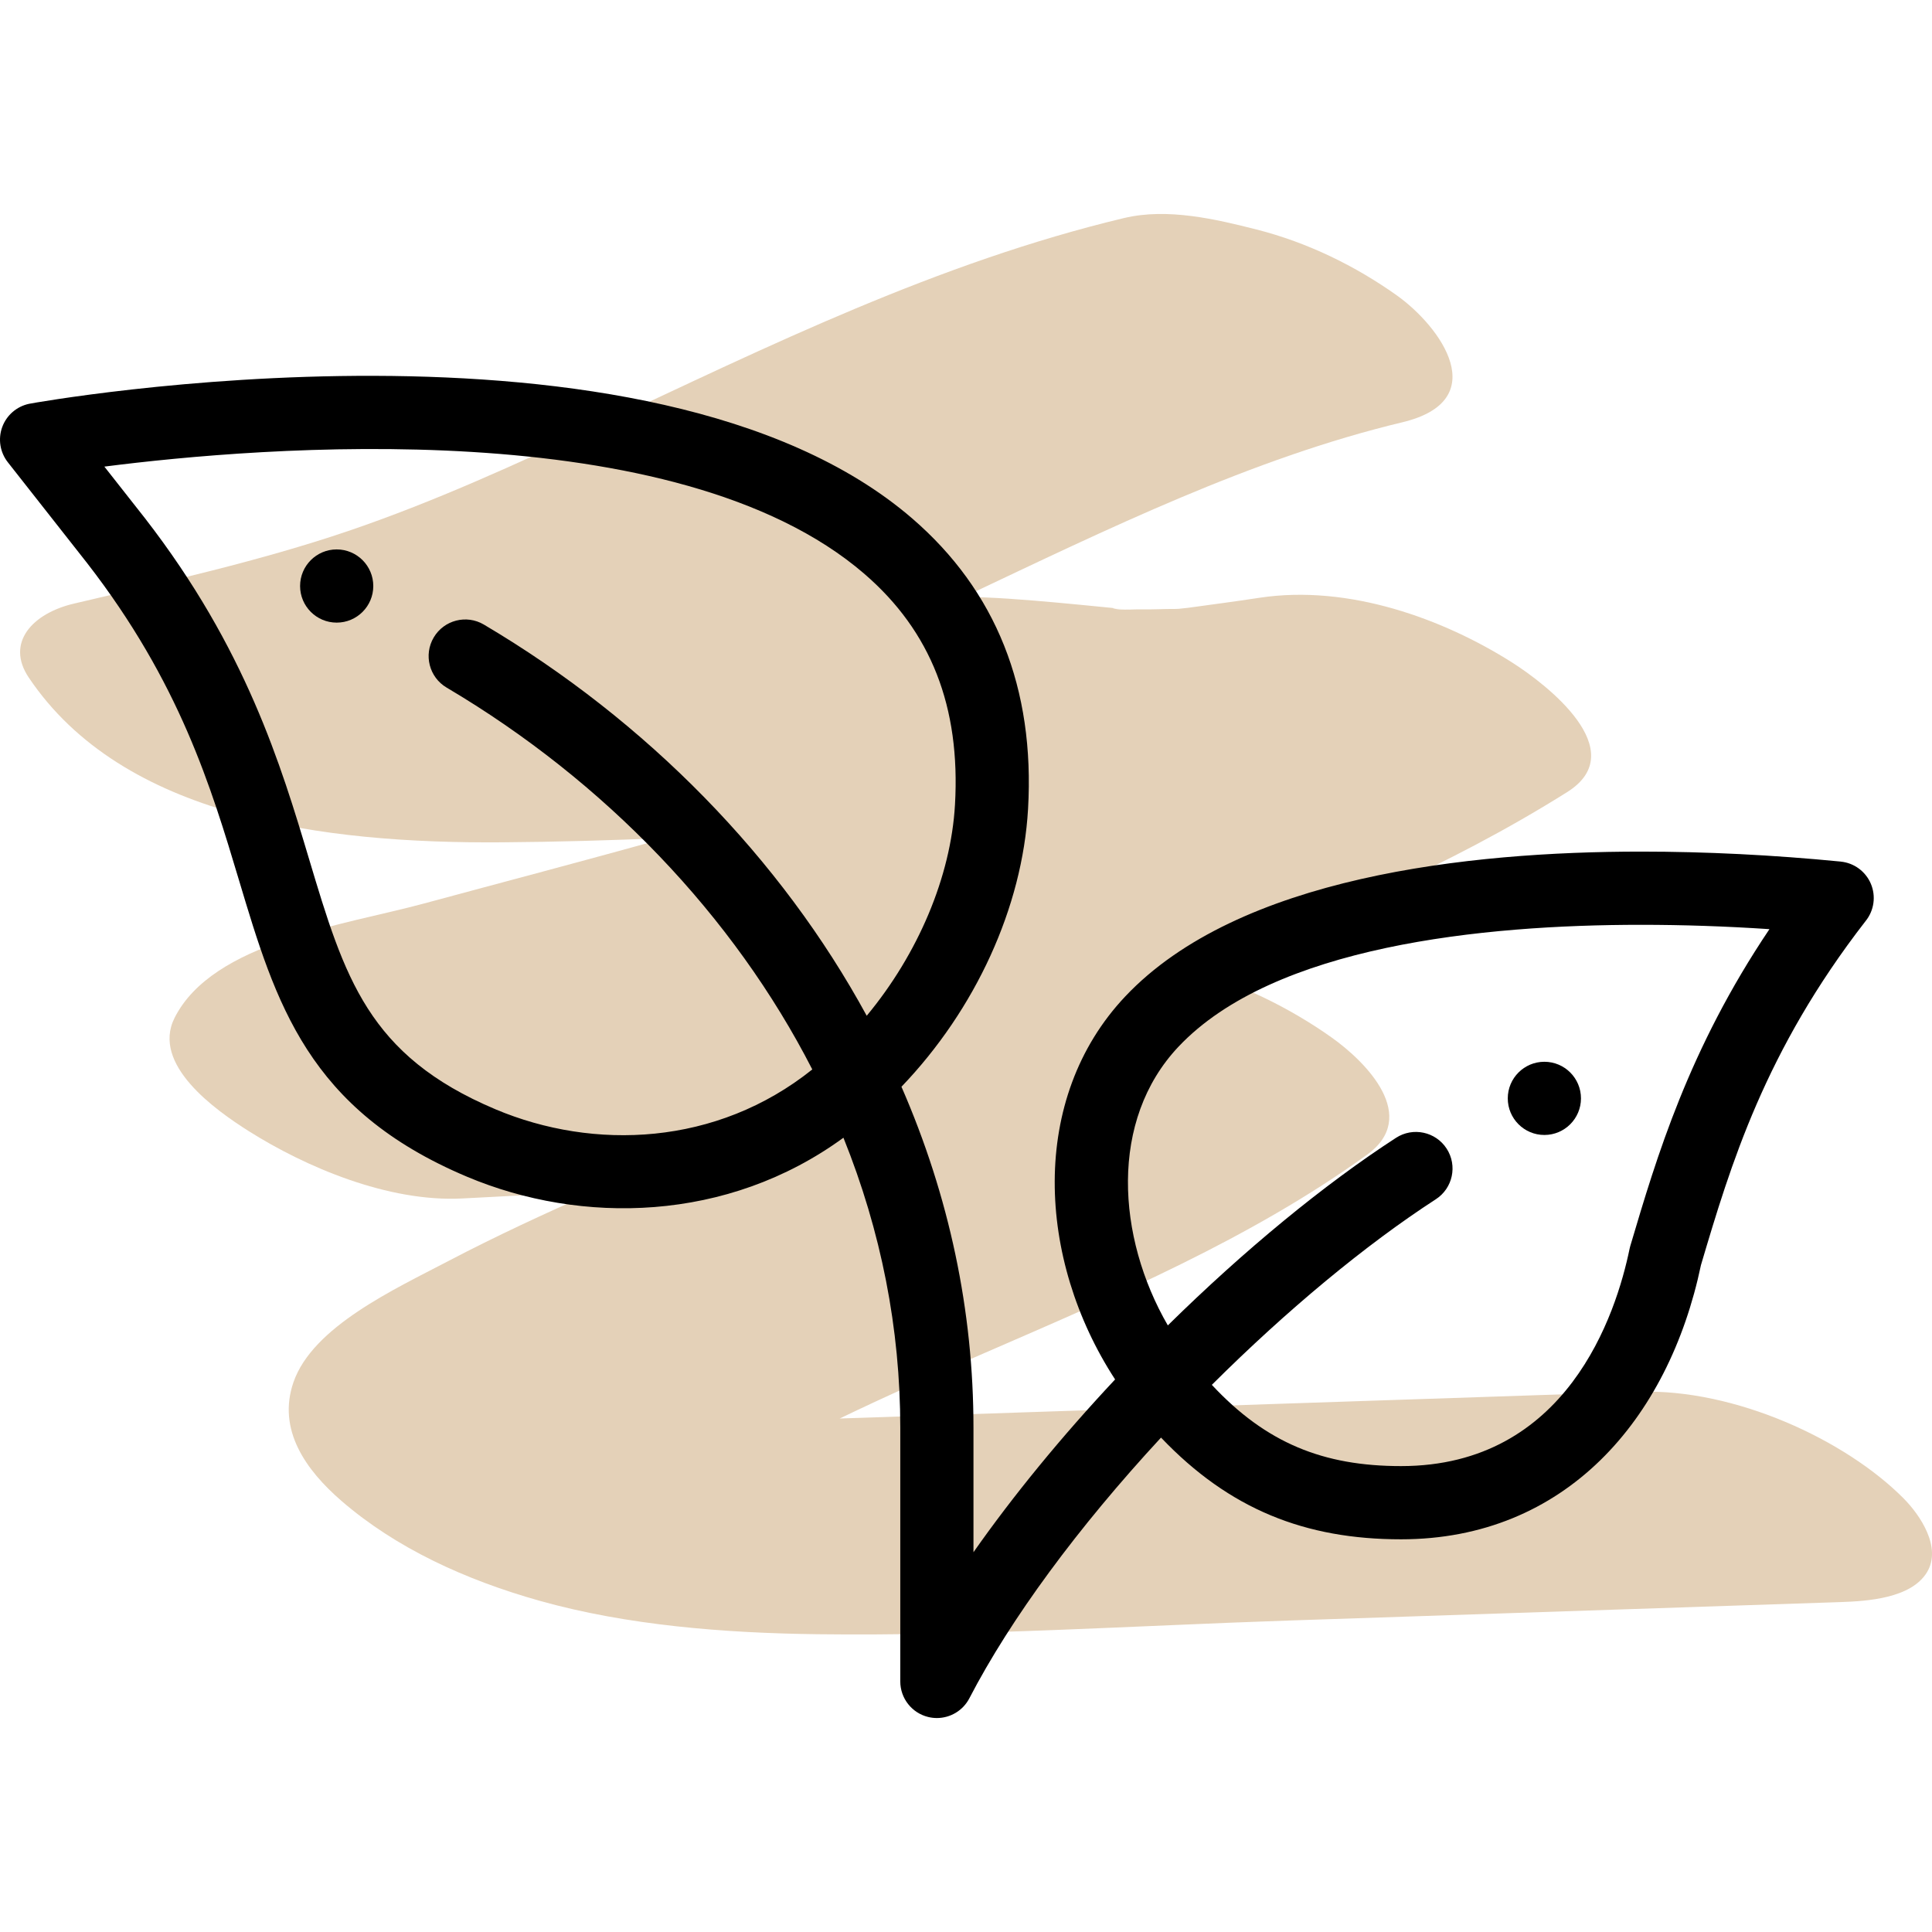
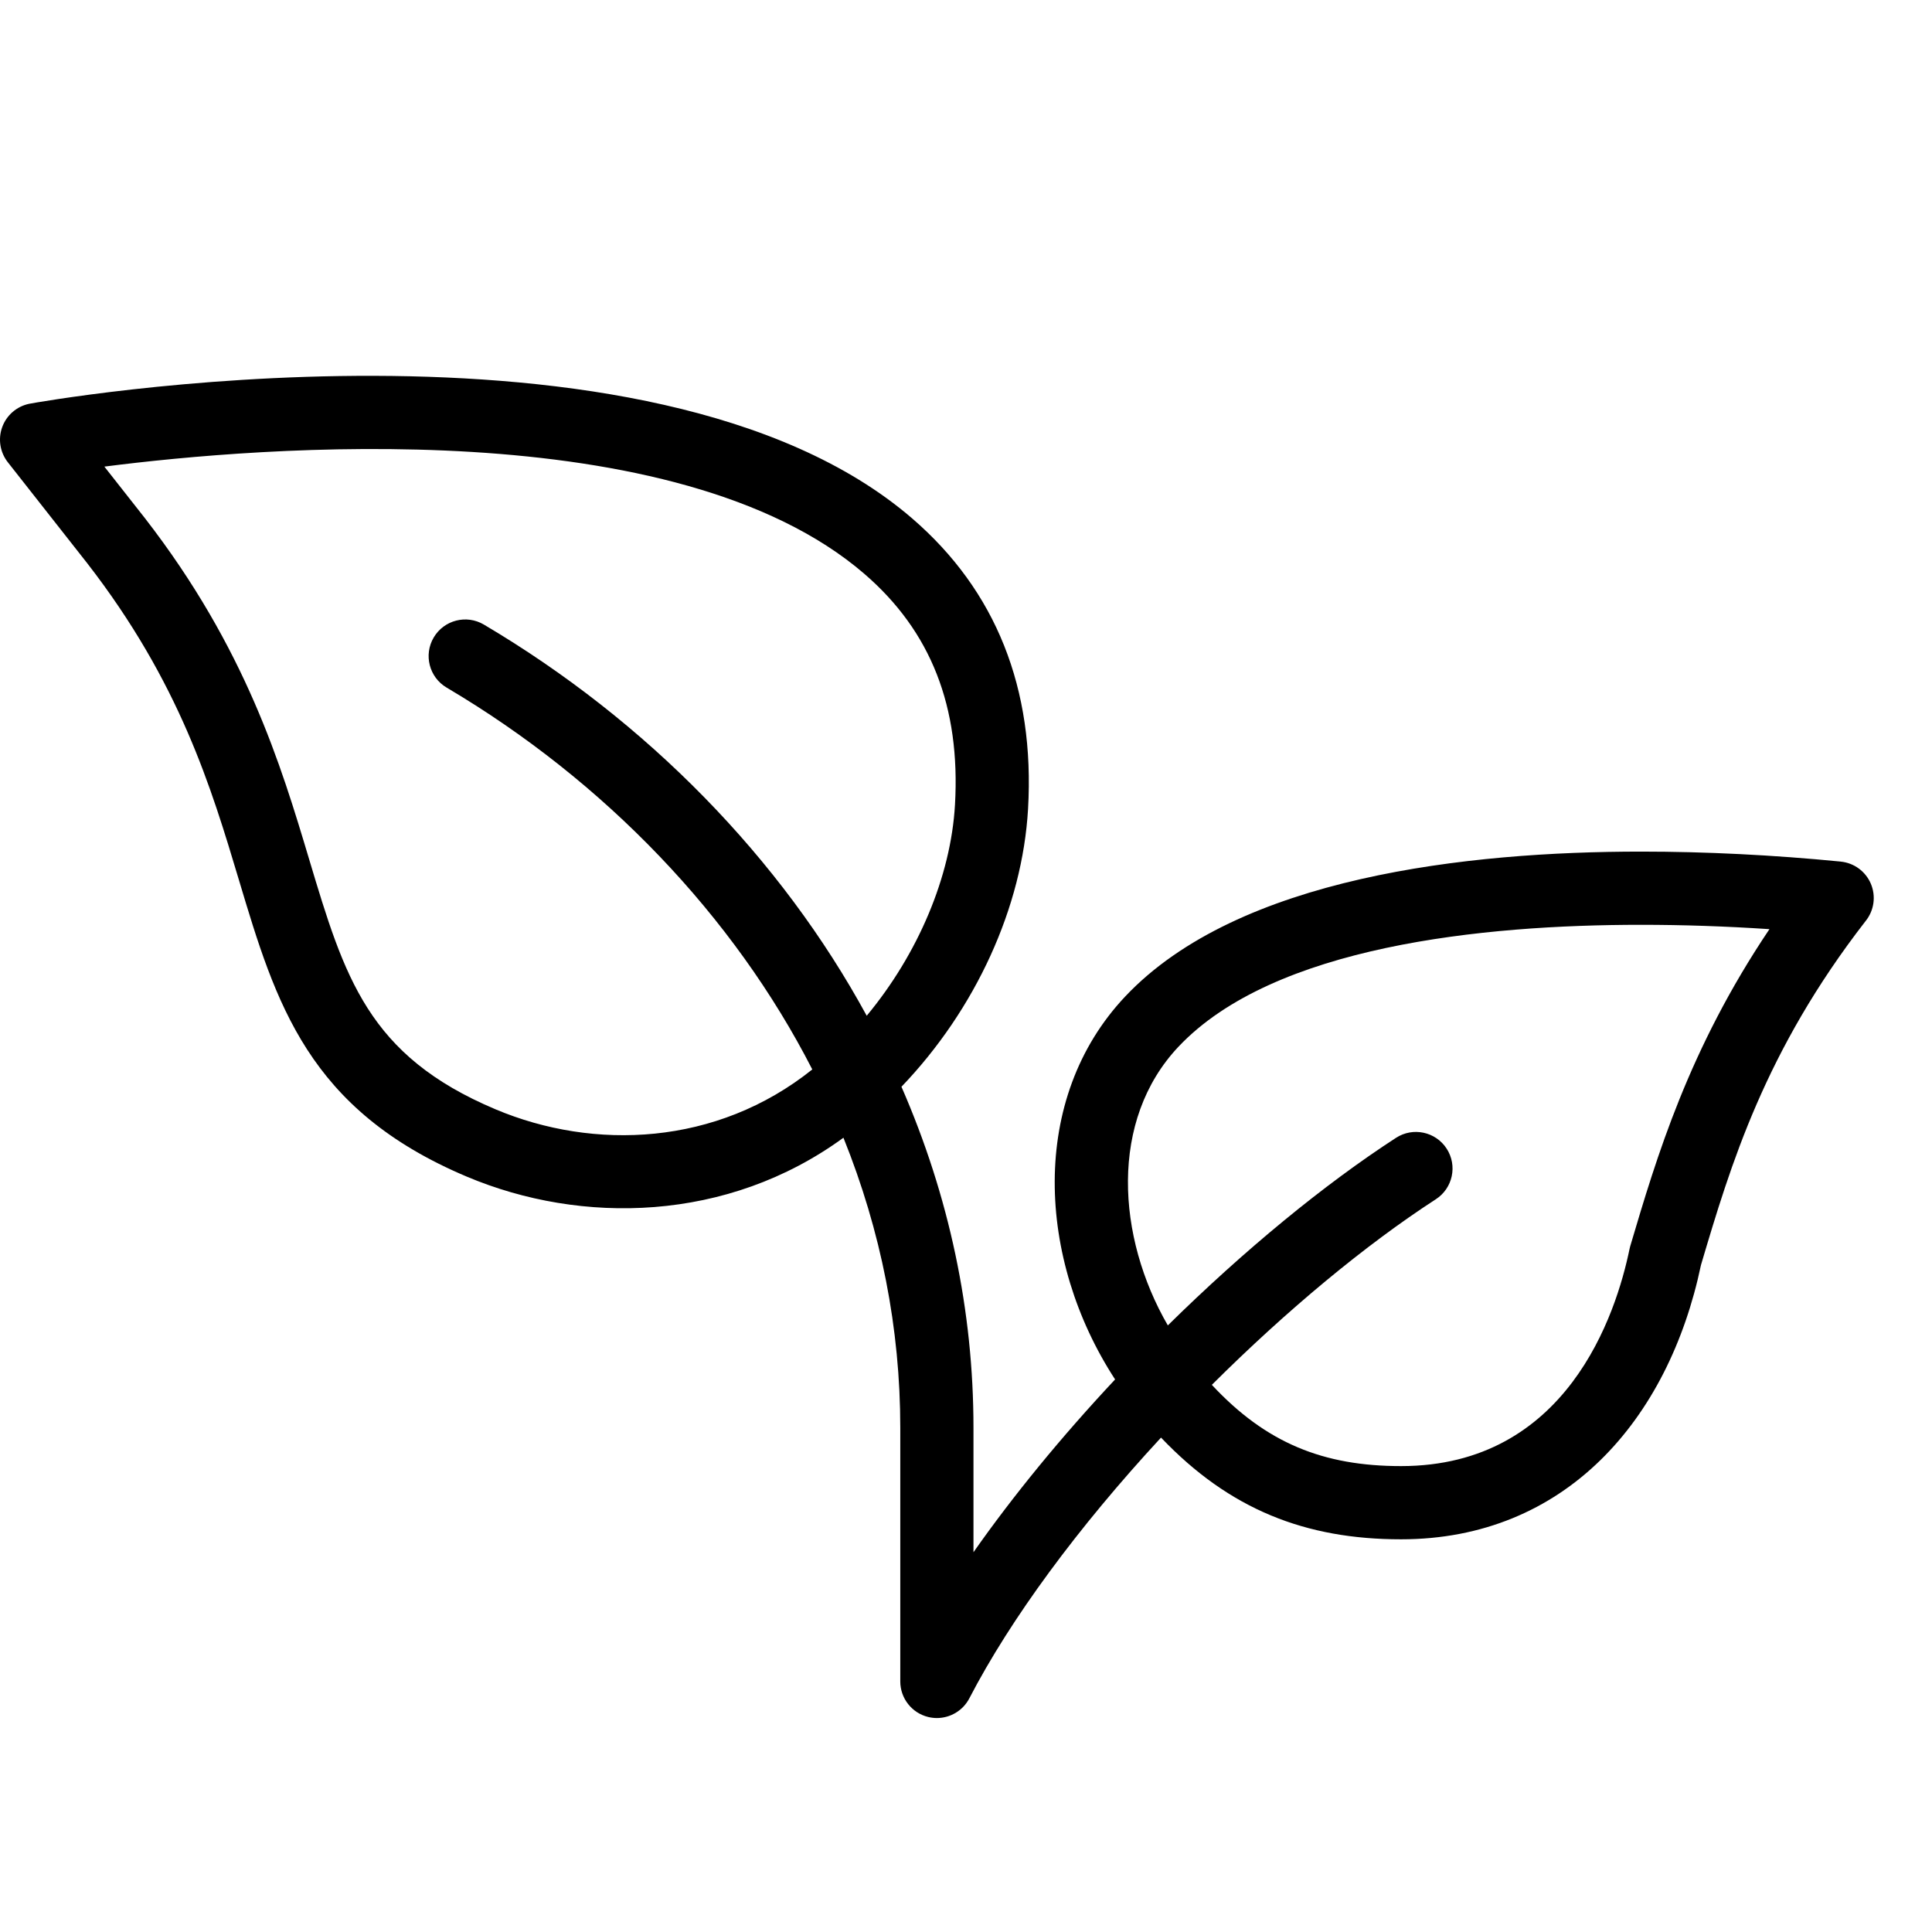
<svg xmlns="http://www.w3.org/2000/svg" id="Ebene_1" version="1.1" viewBox="0 0 250 250">
-   <path d="M246.336,193.903c-7.544-7.603-21.851-14.224-34.268-13.808-34.47,1.153-68.938,2.306-103.408,3.459,6.116-2.954,12.351-5.702,18.598-8.415,17.226-7.481,34.606-14.879,49.628-25.712,6.846-4.937-.04-11.961-4.595-15.191-5.259-3.73-11.948-7.117-19.038-8.943,17.336-5.978,34.173-13.158,49.524-22.788,8.54-5.357-2.716-14.003-7.198-16.835-8.755-5.531-20.99-10.091-32.628-8.315-3.082.471-6.163.876-9.248,1.299l-1.155.124c-.109.005-.224.011-.364.018-1.531-.01-3.064.09-4.597.055-.386-.009-.91.017-1.453.029-.132-.013-.409-.04-.87-.083-.6-.057-1.2-.115-1.799-.176-4.327-.427-8.661-.862-13.017-1.153-1.893-.127-3.792-.2-5.695-.237,18.628-8.801,37.225-17.924,56.698-22.585,11.791-2.822,5.055-12.34-.769-16.47-5.249-3.723-11.448-6.796-18.088-8.479-5.219-1.322-11.507-2.829-17.143-1.48v-.003c-24.05,5.756-45.961,16.535-68.025,26.876-10.569,4.953-21.282,9.859-32.415,13.639-11.321,3.844-23.612,6.606-35.445,9.378-5.372,1.258-8.872,5.063-5.846,9.567,12.164,18.108,38.027,21.488,61.172,21.322,7.075-.051,14.167-.251,21.264-.56-10.422,2.919-20.895,5.661-31.343,8.49-10.231,2.771-27.284,4.964-32.222,14.782-3.032,6.03,5.235,11.905,9.603,14.664,7.246,4.577,18.003,9.224,27.667,8.706,5.668-.303,11.335-.587,17.003-.861-6.379,2.823-12.71,5.743-18.859,8.966-6.951,3.644-17.537,8.483-20.027,15.665-2.13,6.143,1.581,11.367,6.209,15.371,7.056,6.103,16.02,10.217,25.631,12.92,11.305,3.181,23.875,4.179,35.968,4.329,20.288.251,40.85-1.097,61.208-1.779,23.716-.793,47.435-1.587,71.151-2.379,3.478-.116,9.135-.476,11.193-3.842,1.972-3.227-.879-7.422-3.002-9.562h.002ZM146.12,78.88c-.807.018-1.655.005-2.158-.199,1.197.111,1.907.176,2.158.199ZM25.504,81.529l-1.891-.111c.64.018,1.27.063,1.899.112-.003,0-.005,0-.008,0Z" fill="#e4d1b8" />
-   <path d="M204.577,142.129c0,2.614-2.12,4.736-4.736,4.736s-4.736-2.122-4.736-4.736,2.12-4.736,4.736-4.736,4.736,2.12,4.736,4.736Z" />
-   <path d="M48.303,75.831c0,2.614-2.12,4.736-4.736,4.736s-4.736-2.122-4.736-4.736,2.12-4.736,4.736-4.736,4.736,2.12,4.736,4.736Z" />
  <path d="M238.189,111.488c-8.742-.856-17.438-1.291-25.844-1.291-22.372,0-52.11,3.25-66.737,18.741-12.466,13.204-11.436,34.019-1.315,49.561-6.976,7.449-13.195,15.047-18.326,22.357v-16.107c0-15.13-3.135-29.956-9.319-44.124,9.588-10.006,15.651-23.212,16.382-35.95.893-15.594-4.153-28.243-14.998-37.594C84.098,37.822,4.555,52.088,3.772,52.251c-1.606.335-2.923,1.474-3.485,3.015-.562,1.539-.287,3.259.725,4.549l10.263,13.051c11.989,15.455,16.058,29.041,19.649,41.028,4.774,15.931,8.896,29.69,29.516,38.377,14.773,6.221,33.684,5.912,48.701-5.05,4.88,12.113,7.355,24.708,7.355,37.529v32.827c0,2.183,1.493,4.083,3.613,4.601.376.091.751.135,1.123.135,1.737,0,3.376-.96,4.203-2.556,5.329-10.274,14.055-22.119,24.801-33.734,8.863,9.301,18.683,13.162,31.057,13.162,21.218,0,34.609-15.444,38.811-35.489,3.85-12.98,8.248-27.685,21.305-44.514l.017-.02c1.084-1.358,1.339-3.198.664-4.798s-2.172-2.703-3.899-2.873ZM64.116,143.542c-16.504-6.954-19.532-17.065-24.118-32.368-3.639-12.146-8.169-27.263-21.258-44.139l-5.235-6.656c20.154-2.582,74.023-7.094,98.343,13.876,8.617,7.429,12.453,17.203,11.726,29.879-.533,9.316-4.791,19.322-11.421,27.304-11.069-20.341-28.447-38.145-49.542-50.619-2.251-1.332-5.155-.586-6.487,1.667-1.33,2.251-.585,5.155,1.667,6.486,20.472,12.105,37.154,29.557,47.319,49.413-12.39,9.913-28.278,10.513-40.992,5.159ZM210.967,161.193c-.039.129-.072.259-.098.392-1.739,8.457-8.1,28.127-29.571,28.127-10.058,0-17.466-2.976-24.486-10.514,9.717-9.678,19.897-18.127,28.985-24.016,2.194-1.423,2.821-4.355,1.398-6.55-1.423-2.194-4.355-2.821-6.55-1.398-9.31,6.036-19.649,14.545-29.529,24.272-6.613-11.423-7.608-26.545,1.38-36.064,12.309-13.036,39.34-15.772,59.848-15.772,5.437,0,10.999.189,16.621.562-10.463,15.552-14.593,29.481-17.997,40.963Z" />
</svg>